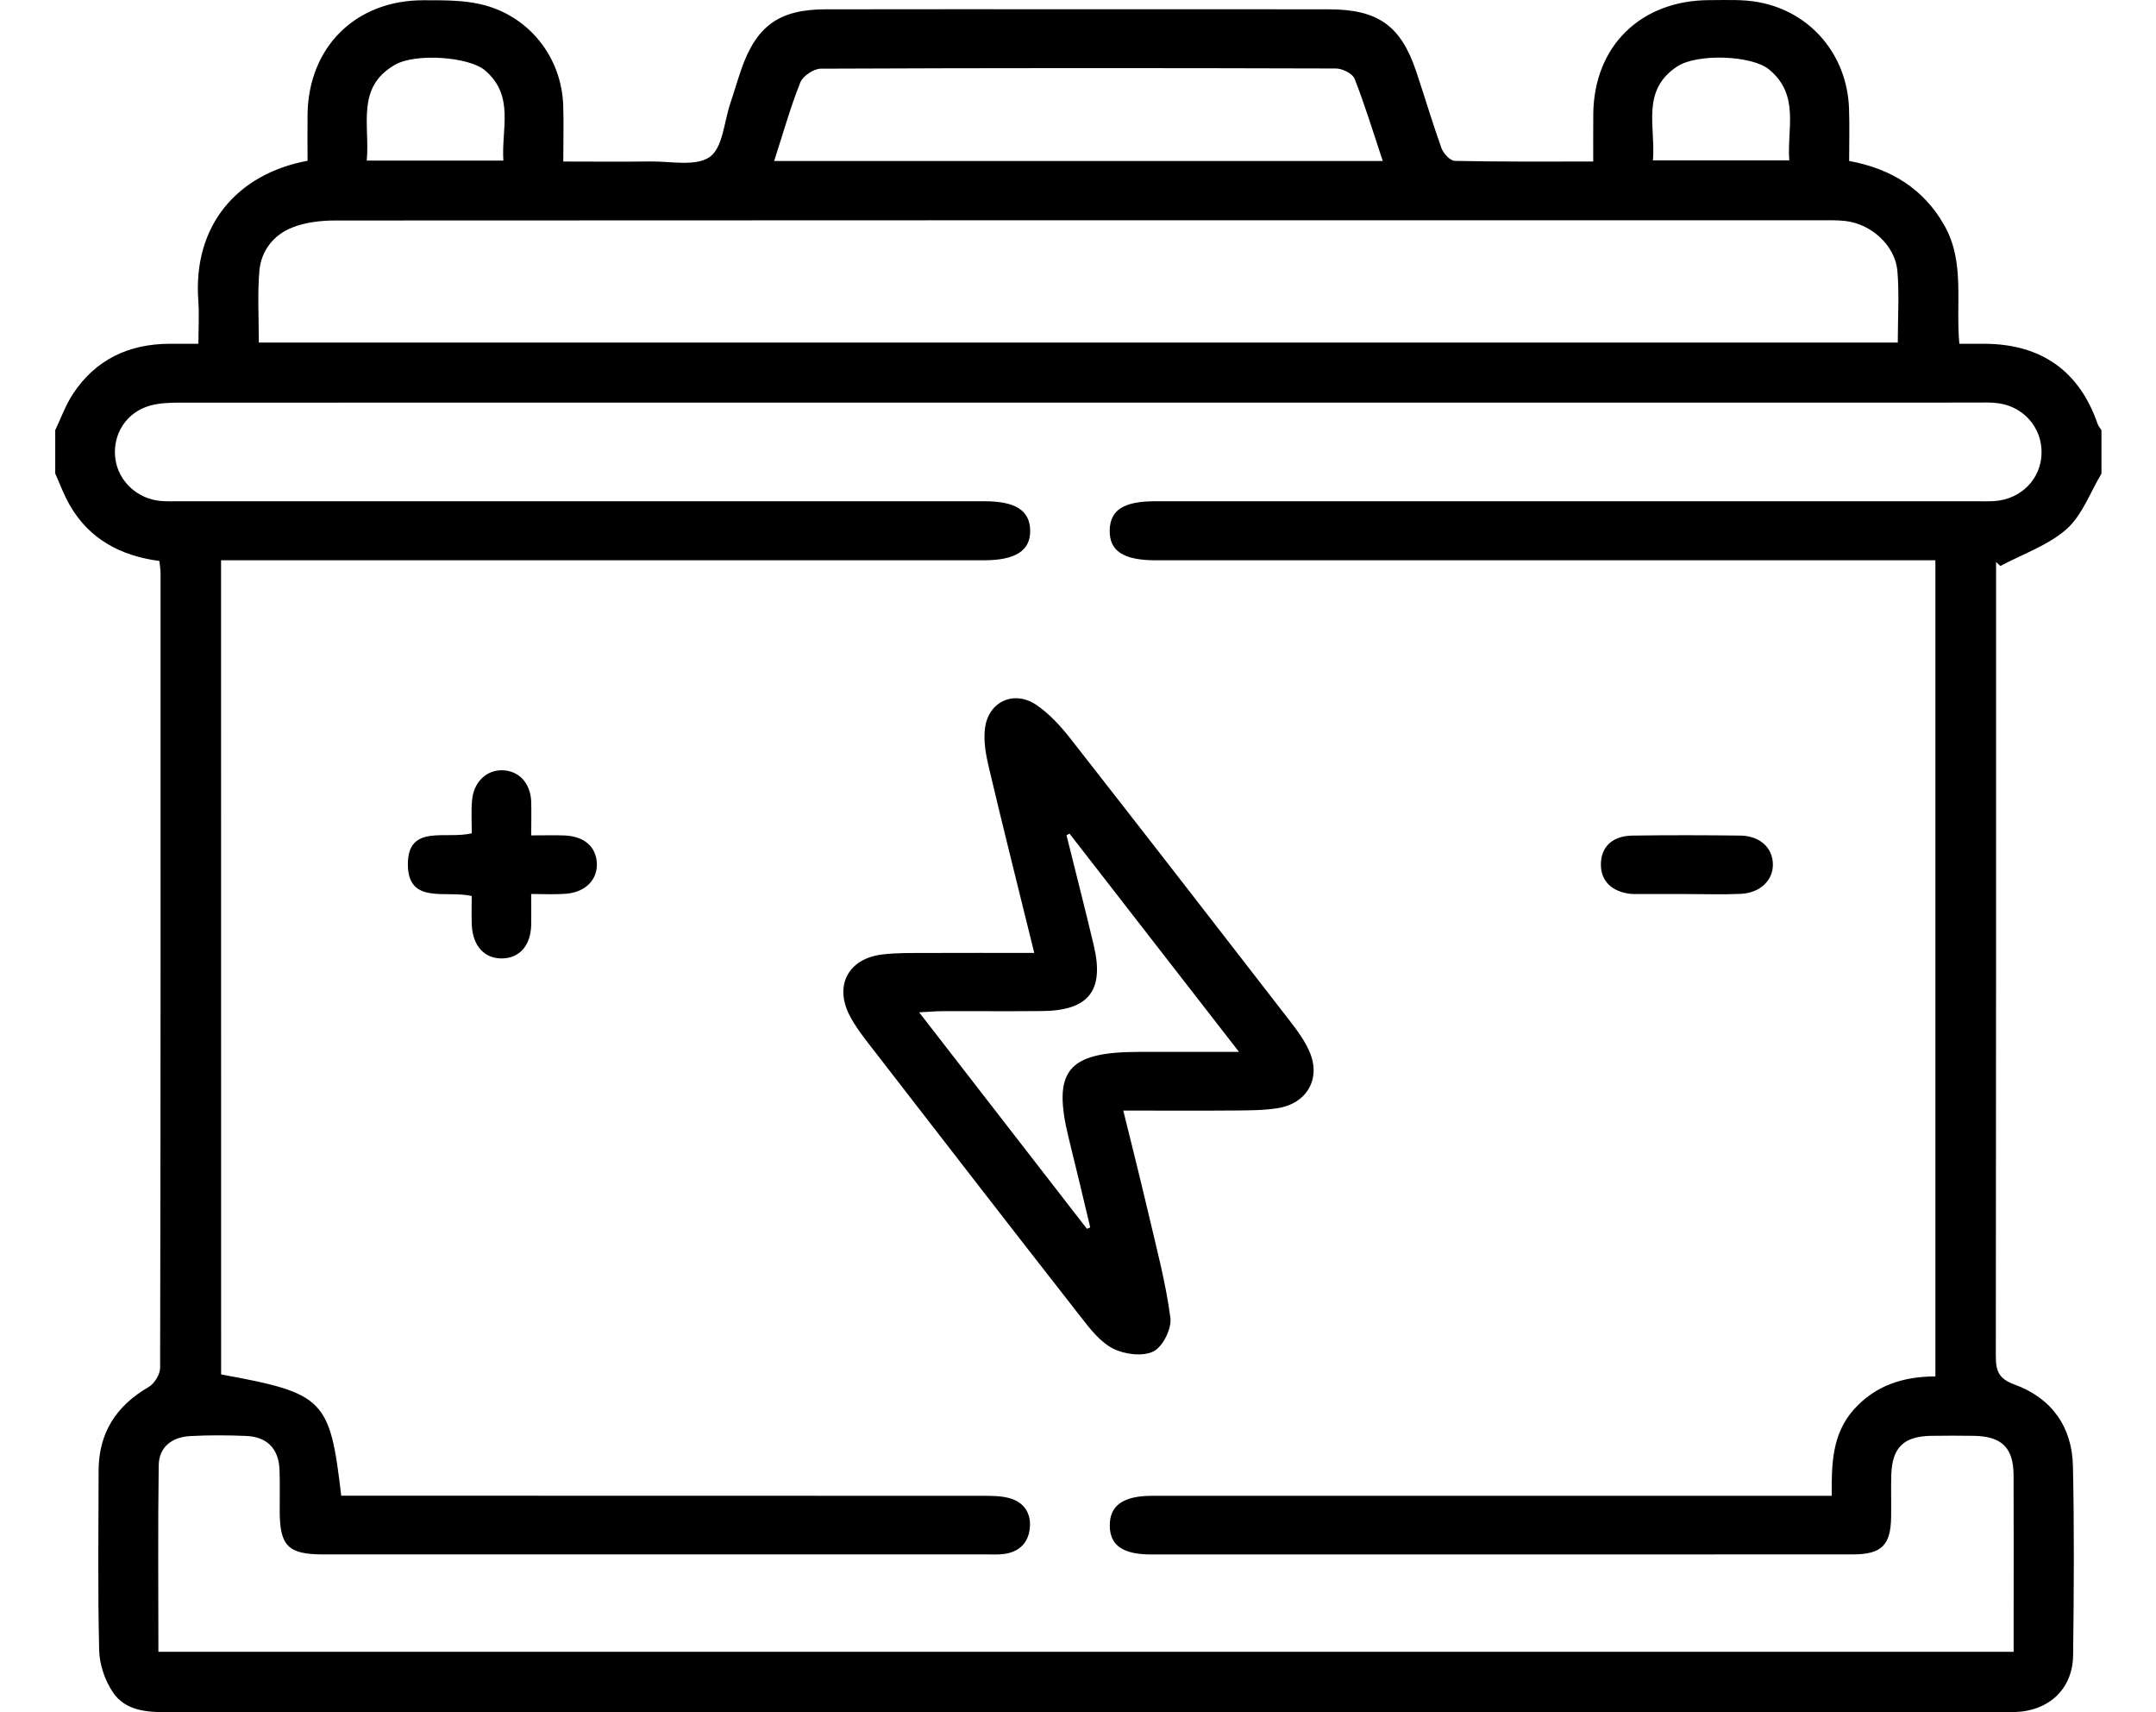
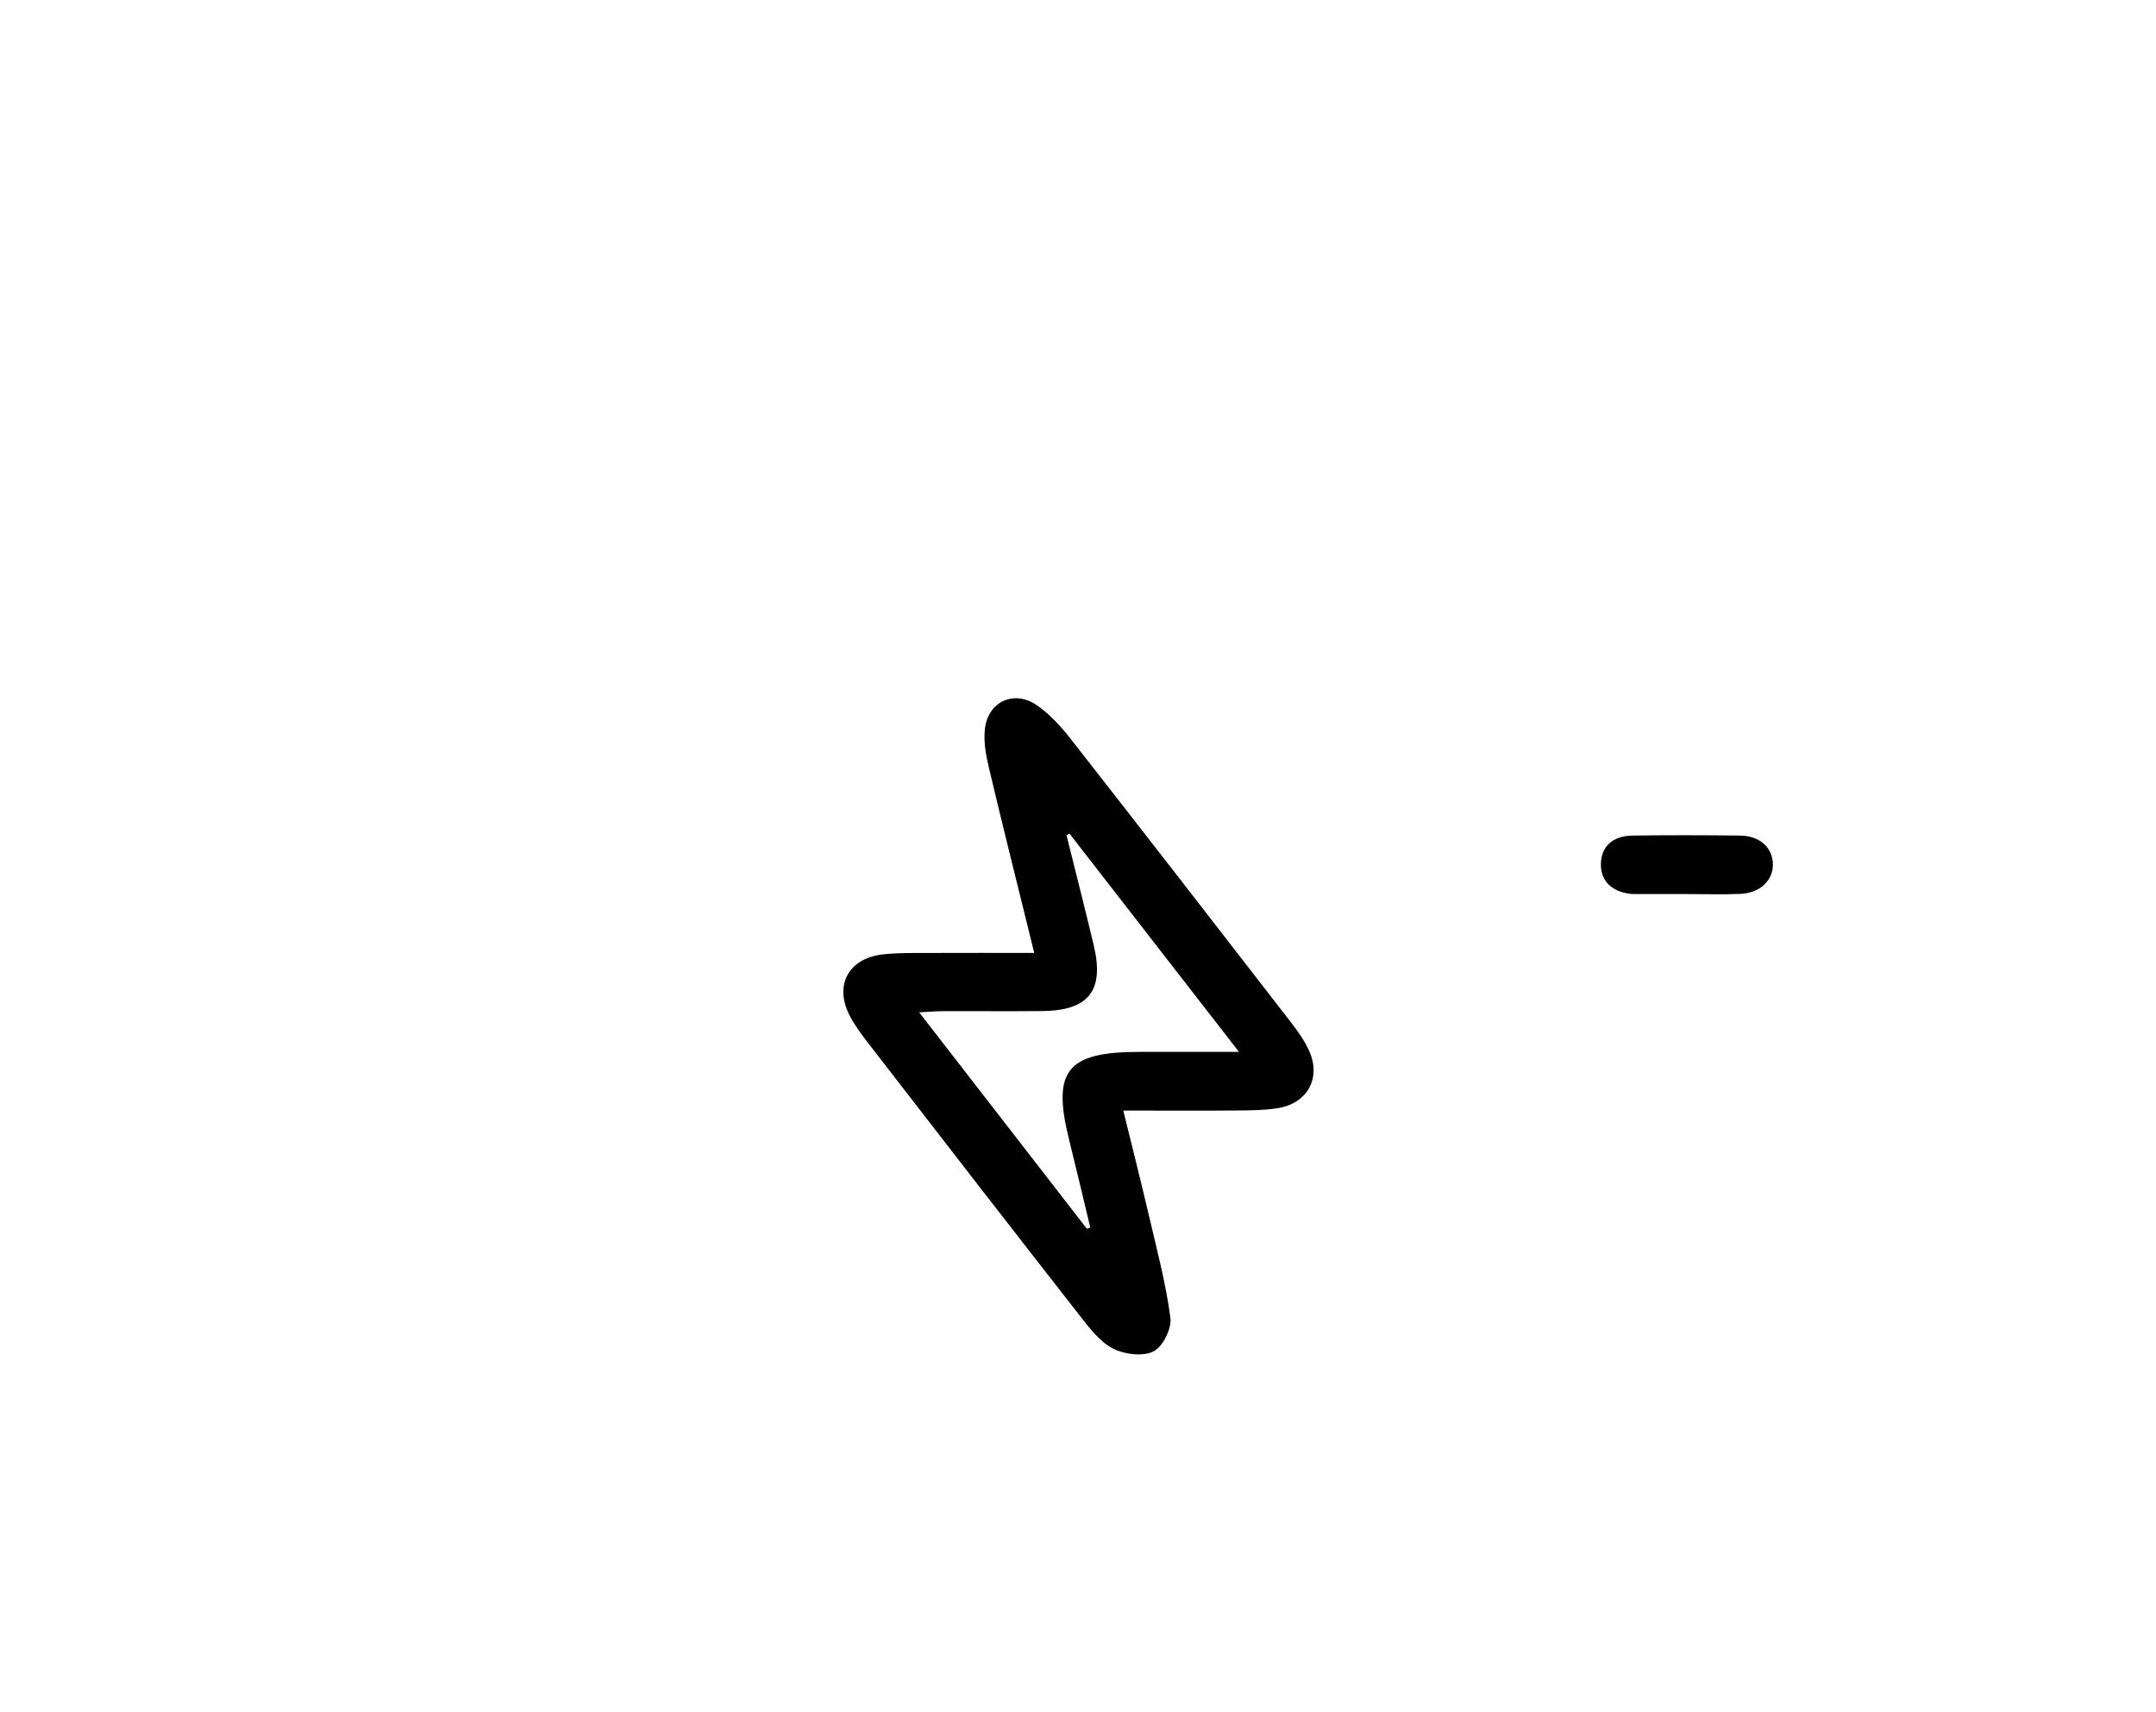
<svg xmlns="http://www.w3.org/2000/svg" width="34" height="27" viewBox="0 0 34 27" fill="none">
-   <path d="M0.871 6.783C0.871 7.01 0.871 7.239 0.871 7.467C0.946 7.633 1.009 7.809 1.101 7.967C1.409 8.502 1.902 8.765 2.514 8.846C2.521 8.92 2.532 8.981 2.532 9.041C2.533 13.218 2.534 17.395 2.525 21.571C2.525 21.674 2.434 21.819 2.343 21.872C1.825 22.172 1.555 22.603 1.555 23.195C1.553 24.138 1.541 25.081 1.564 26.024C1.569 26.247 1.654 26.495 1.778 26.682C1.975 26.978 2.313 27 2.651 27C12.294 26.997 21.937 26.998 31.579 26.998C31.642 26.998 31.705 26.998 31.768 26.997C32.31 26.983 32.687 26.633 32.693 26.101C32.705 25.106 32.712 24.111 32.69 23.117C32.677 22.502 32.357 22.046 31.768 21.832C31.519 21.741 31.474 21.617 31.474 21.385C31.479 17.322 31.478 13.259 31.478 9.198C31.478 9.085 31.478 8.974 31.478 8.862C31.5 8.883 31.522 8.904 31.545 8.925C31.897 8.737 32.297 8.601 32.588 8.345C32.837 8.124 32.961 7.766 33.14 7.468C33.14 7.241 33.14 7.012 33.14 6.785C33.12 6.751 33.092 6.72 33.079 6.684C32.794 5.855 32.196 5.428 31.306 5.421C31.174 5.421 31.041 5.421 30.899 5.421C30.838 4.772 30.99 4.135 30.664 3.557C30.336 2.976 29.821 2.66 29.161 2.538C29.161 2.248 29.169 1.978 29.159 1.71C29.129 0.872 28.562 0.191 27.741 0.036C27.487 -0.013 27.219 0.002 26.957 0.002C25.875 0.005 25.14 0.725 25.126 1.79C25.124 2.034 25.125 2.278 25.125 2.547C24.367 2.547 23.654 2.552 22.942 2.537C22.868 2.536 22.762 2.419 22.731 2.334C22.588 1.934 22.468 1.527 22.333 1.125C22.091 0.404 21.73 0.148 20.958 0.147C19.699 0.145 18.438 0.146 17.178 0.146C15.793 0.146 14.406 0.144 13.02 0.147C12.286 0.148 11.929 0.407 11.689 1.097C11.628 1.273 11.577 1.453 11.517 1.629C11.418 1.922 11.399 2.331 11.192 2.475C10.972 2.63 10.572 2.541 10.25 2.546C9.803 2.552 9.356 2.547 8.883 2.547C8.883 2.222 8.891 1.943 8.882 1.665C8.857 0.899 8.34 0.243 7.582 0.067C7.292 -0 6.979 0.004 6.677 0.004C5.608 0.003 4.865 0.742 4.85 1.803C4.847 2.049 4.85 2.296 4.85 2.535C3.741 2.742 3.043 3.553 3.127 4.734C3.143 4.956 3.129 5.181 3.129 5.421C2.945 5.421 2.809 5.42 2.673 5.421C2.029 5.423 1.509 5.671 1.154 6.206C1.036 6.383 0.964 6.589 0.871 6.783ZM3.486 8.835C3.635 8.835 3.761 8.835 3.885 8.835C7.761 8.835 11.637 8.835 15.513 8.835C16.018 8.835 16.253 8.682 16.246 8.359C16.238 8.047 16.011 7.904 15.524 7.904C11.301 7.904 7.078 7.904 2.856 7.904C2.75 7.904 2.645 7.908 2.54 7.9C2.167 7.87 1.865 7.588 1.819 7.232C1.769 6.855 1.989 6.501 2.366 6.396C2.524 6.352 2.698 6.349 2.864 6.349C12.297 6.348 21.73 6.348 31.163 6.348C31.278 6.348 31.395 6.342 31.509 6.358C31.919 6.412 32.208 6.752 32.195 7.155C32.184 7.555 31.87 7.873 31.454 7.901C31.35 7.908 31.244 7.904 31.139 7.904C26.832 7.904 22.526 7.904 18.219 7.904C17.723 7.904 17.508 8.04 17.5 8.358C17.492 8.688 17.715 8.835 18.225 8.835C22.196 8.835 26.167 8.835 30.137 8.835C30.26 8.835 30.384 8.835 30.521 8.835C30.521 13.142 30.521 17.415 30.521 21.704C30.011 21.706 29.578 21.846 29.239 22.222C28.89 22.609 28.883 23.087 28.886 23.587C28.724 23.587 28.599 23.587 28.474 23.587C25.04 23.587 21.605 23.587 18.17 23.587C17.711 23.587 17.498 23.74 17.501 24.06C17.504 24.369 17.707 24.511 18.151 24.512C19.118 24.512 20.084 24.512 21.051 24.512C23.771 24.512 26.492 24.512 29.212 24.511C29.672 24.511 29.816 24.369 29.823 23.922C29.826 23.704 29.82 23.486 29.825 23.269C29.836 22.826 30.018 22.647 30.461 22.641C30.681 22.638 30.902 22.638 31.122 22.641C31.568 22.647 31.753 22.828 31.754 23.266C31.757 23.991 31.755 24.718 31.755 25.443C31.755 25.645 31.755 25.849 31.755 26.047C21.978 26.047 12.246 26.047 2.498 26.047C2.498 25.051 2.489 24.079 2.503 23.107C2.507 22.814 2.714 22.661 3 22.645C3.293 22.629 3.588 22.631 3.882 22.643C4.215 22.657 4.397 22.847 4.408 23.18C4.416 23.398 4.41 23.615 4.411 23.833C4.413 24.379 4.545 24.511 5.097 24.511C8.584 24.511 12.072 24.511 15.559 24.511C15.653 24.511 15.75 24.517 15.842 24.503C16.082 24.468 16.221 24.319 16.241 24.089C16.261 23.856 16.144 23.683 15.912 23.622C15.783 23.588 15.642 23.587 15.507 23.587C12.251 23.585 8.994 23.585 5.738 23.585C5.617 23.585 5.495 23.585 5.381 23.585C5.203 22.059 5.114 21.97 3.487 21.673C3.486 17.413 3.486 13.147 3.486 8.835ZM29.928 5.402C21.291 5.402 12.694 5.402 4.082 5.402C4.082 5.014 4.059 4.641 4.09 4.274C4.117 3.955 4.314 3.702 4.613 3.586C4.819 3.505 5.06 3.477 5.285 3.477C13.099 3.472 20.913 3.473 28.727 3.473C28.853 3.473 28.98 3.471 29.105 3.485C29.512 3.533 29.888 3.873 29.922 4.274C29.953 4.641 29.928 5.013 29.928 5.402ZM12.208 2.539C12.351 2.099 12.465 1.691 12.621 1.299C12.662 1.198 12.832 1.084 12.943 1.083C15.651 1.071 18.357 1.072 21.065 1.08C21.168 1.08 21.329 1.159 21.361 1.24C21.526 1.659 21.657 2.091 21.806 2.539C18.591 2.539 15.423 2.539 12.208 2.539ZM26.067 2.529C26.111 1.998 25.873 1.423 26.453 1.046C26.766 0.842 27.625 0.87 27.899 1.096C28.387 1.498 28.178 2.034 28.217 2.529C27.478 2.529 26.789 2.529 26.067 2.529ZM5.784 2.532C5.835 1.973 5.608 1.373 6.232 1.02C6.557 0.835 7.394 0.894 7.649 1.11C8.12 1.512 7.904 2.037 7.938 2.532C7.207 2.532 6.519 2.532 5.784 2.532Z" fill="black" />
  <path d="M16.31 15.026C15.715 15.026 15.162 15.025 14.608 15.027C14.377 15.028 14.145 15.023 13.917 15.05C13.377 15.114 13.151 15.54 13.402 16.02C13.483 16.175 13.591 16.318 13.698 16.457C14.813 17.898 15.927 19.339 17.049 20.773C17.194 20.96 17.355 21.166 17.558 21.268C17.738 21.358 18.026 21.394 18.191 21.309C18.339 21.234 18.48 20.95 18.457 20.779C18.384 20.227 18.239 19.685 18.112 19.141C17.988 18.611 17.855 18.084 17.714 17.512C18.338 17.512 18.913 17.516 19.488 17.511C19.708 17.509 19.93 17.509 20.146 17.475C20.616 17.401 20.838 17.002 20.647 16.575C20.573 16.407 20.46 16.252 20.346 16.105C19.193 14.615 18.039 13.126 16.878 11.643C16.725 11.449 16.551 11.258 16.349 11.119C15.993 10.875 15.585 11.061 15.533 11.486C15.508 11.685 15.546 11.899 15.593 12.097C15.819 13.053 16.059 14.006 16.31 15.026ZM14.495 15.963C14.658 15.955 14.759 15.945 14.86 15.945C15.385 15.943 15.909 15.948 16.435 15.943C17.167 15.936 17.417 15.623 17.25 14.914C17.113 14.332 16.962 13.752 16.819 13.171C16.835 13.162 16.851 13.153 16.866 13.145C17.741 14.271 18.615 15.398 19.539 16.587C18.96 16.587 18.462 16.587 17.962 16.587C16.825 16.588 16.589 16.884 16.858 17.965C16.973 18.428 17.082 18.891 17.193 19.355C17.176 19.362 17.157 19.369 17.14 19.376C16.271 18.254 15.402 17.133 14.495 15.963Z" fill="black" />
-   <path d="M7.44 13.139C7.036 13.242 6.429 12.986 6.432 13.632C6.435 14.27 7.034 14.034 7.439 14.129C7.439 14.28 7.434 14.431 7.44 14.583C7.454 14.919 7.644 15.122 7.928 15.113C8.199 15.104 8.369 14.905 8.377 14.584C8.38 14.44 8.377 14.296 8.377 14.097C8.569 14.097 8.743 14.107 8.915 14.094C9.23 14.073 9.426 13.874 9.412 13.607C9.398 13.348 9.209 13.185 8.898 13.174C8.743 13.168 8.587 13.173 8.377 13.173C8.377 12.981 8.382 12.81 8.377 12.64C8.366 12.347 8.181 12.151 7.921 12.146C7.666 12.141 7.465 12.338 7.444 12.626C7.429 12.789 7.44 12.955 7.44 13.139Z" fill="black" />
  <path d="M26.601 14.098C26.884 14.098 27.168 14.108 27.451 14.095C27.765 14.08 27.97 13.873 27.958 13.613C27.947 13.36 27.748 13.181 27.445 13.176C26.878 13.169 26.31 13.168 25.744 13.176C25.429 13.181 25.252 13.35 25.246 13.62C25.239 13.887 25.415 14.063 25.72 14.096C25.741 14.098 25.762 14.098 25.783 14.098C26.056 14.098 26.329 14.098 26.602 14.098C26.601 14.098 26.601 14.098 26.601 14.098Z" fill="black" />
</svg>